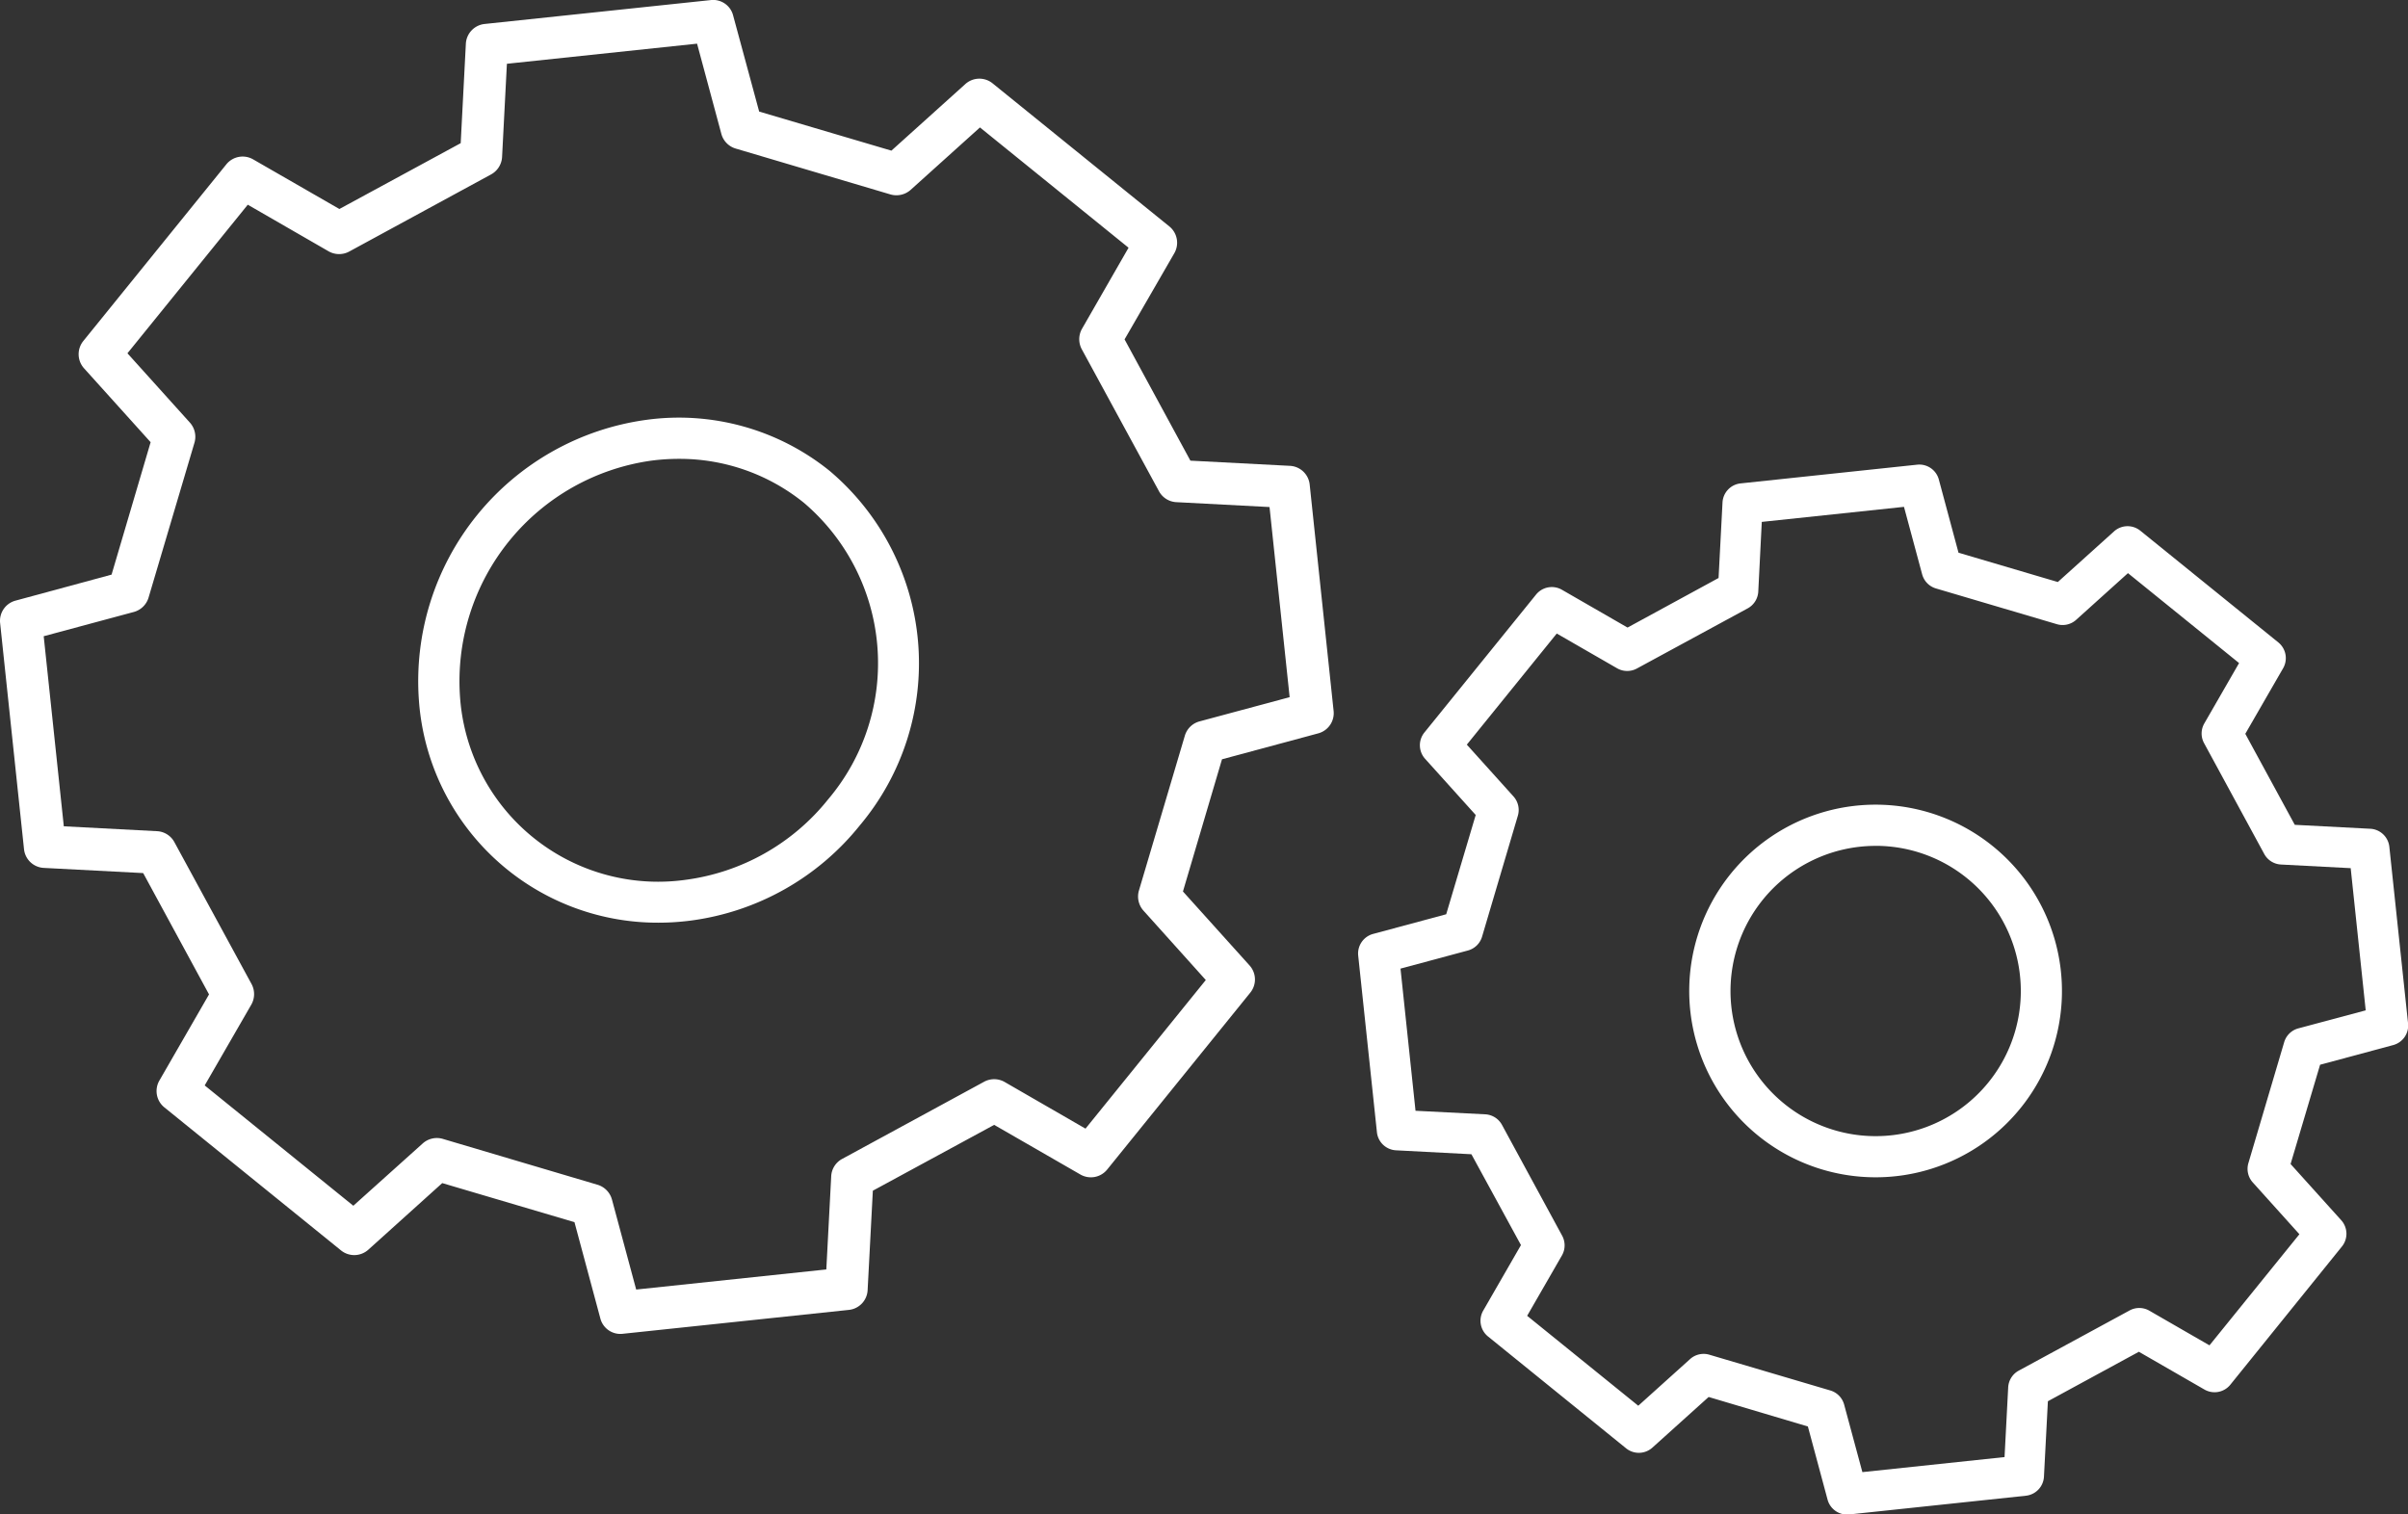
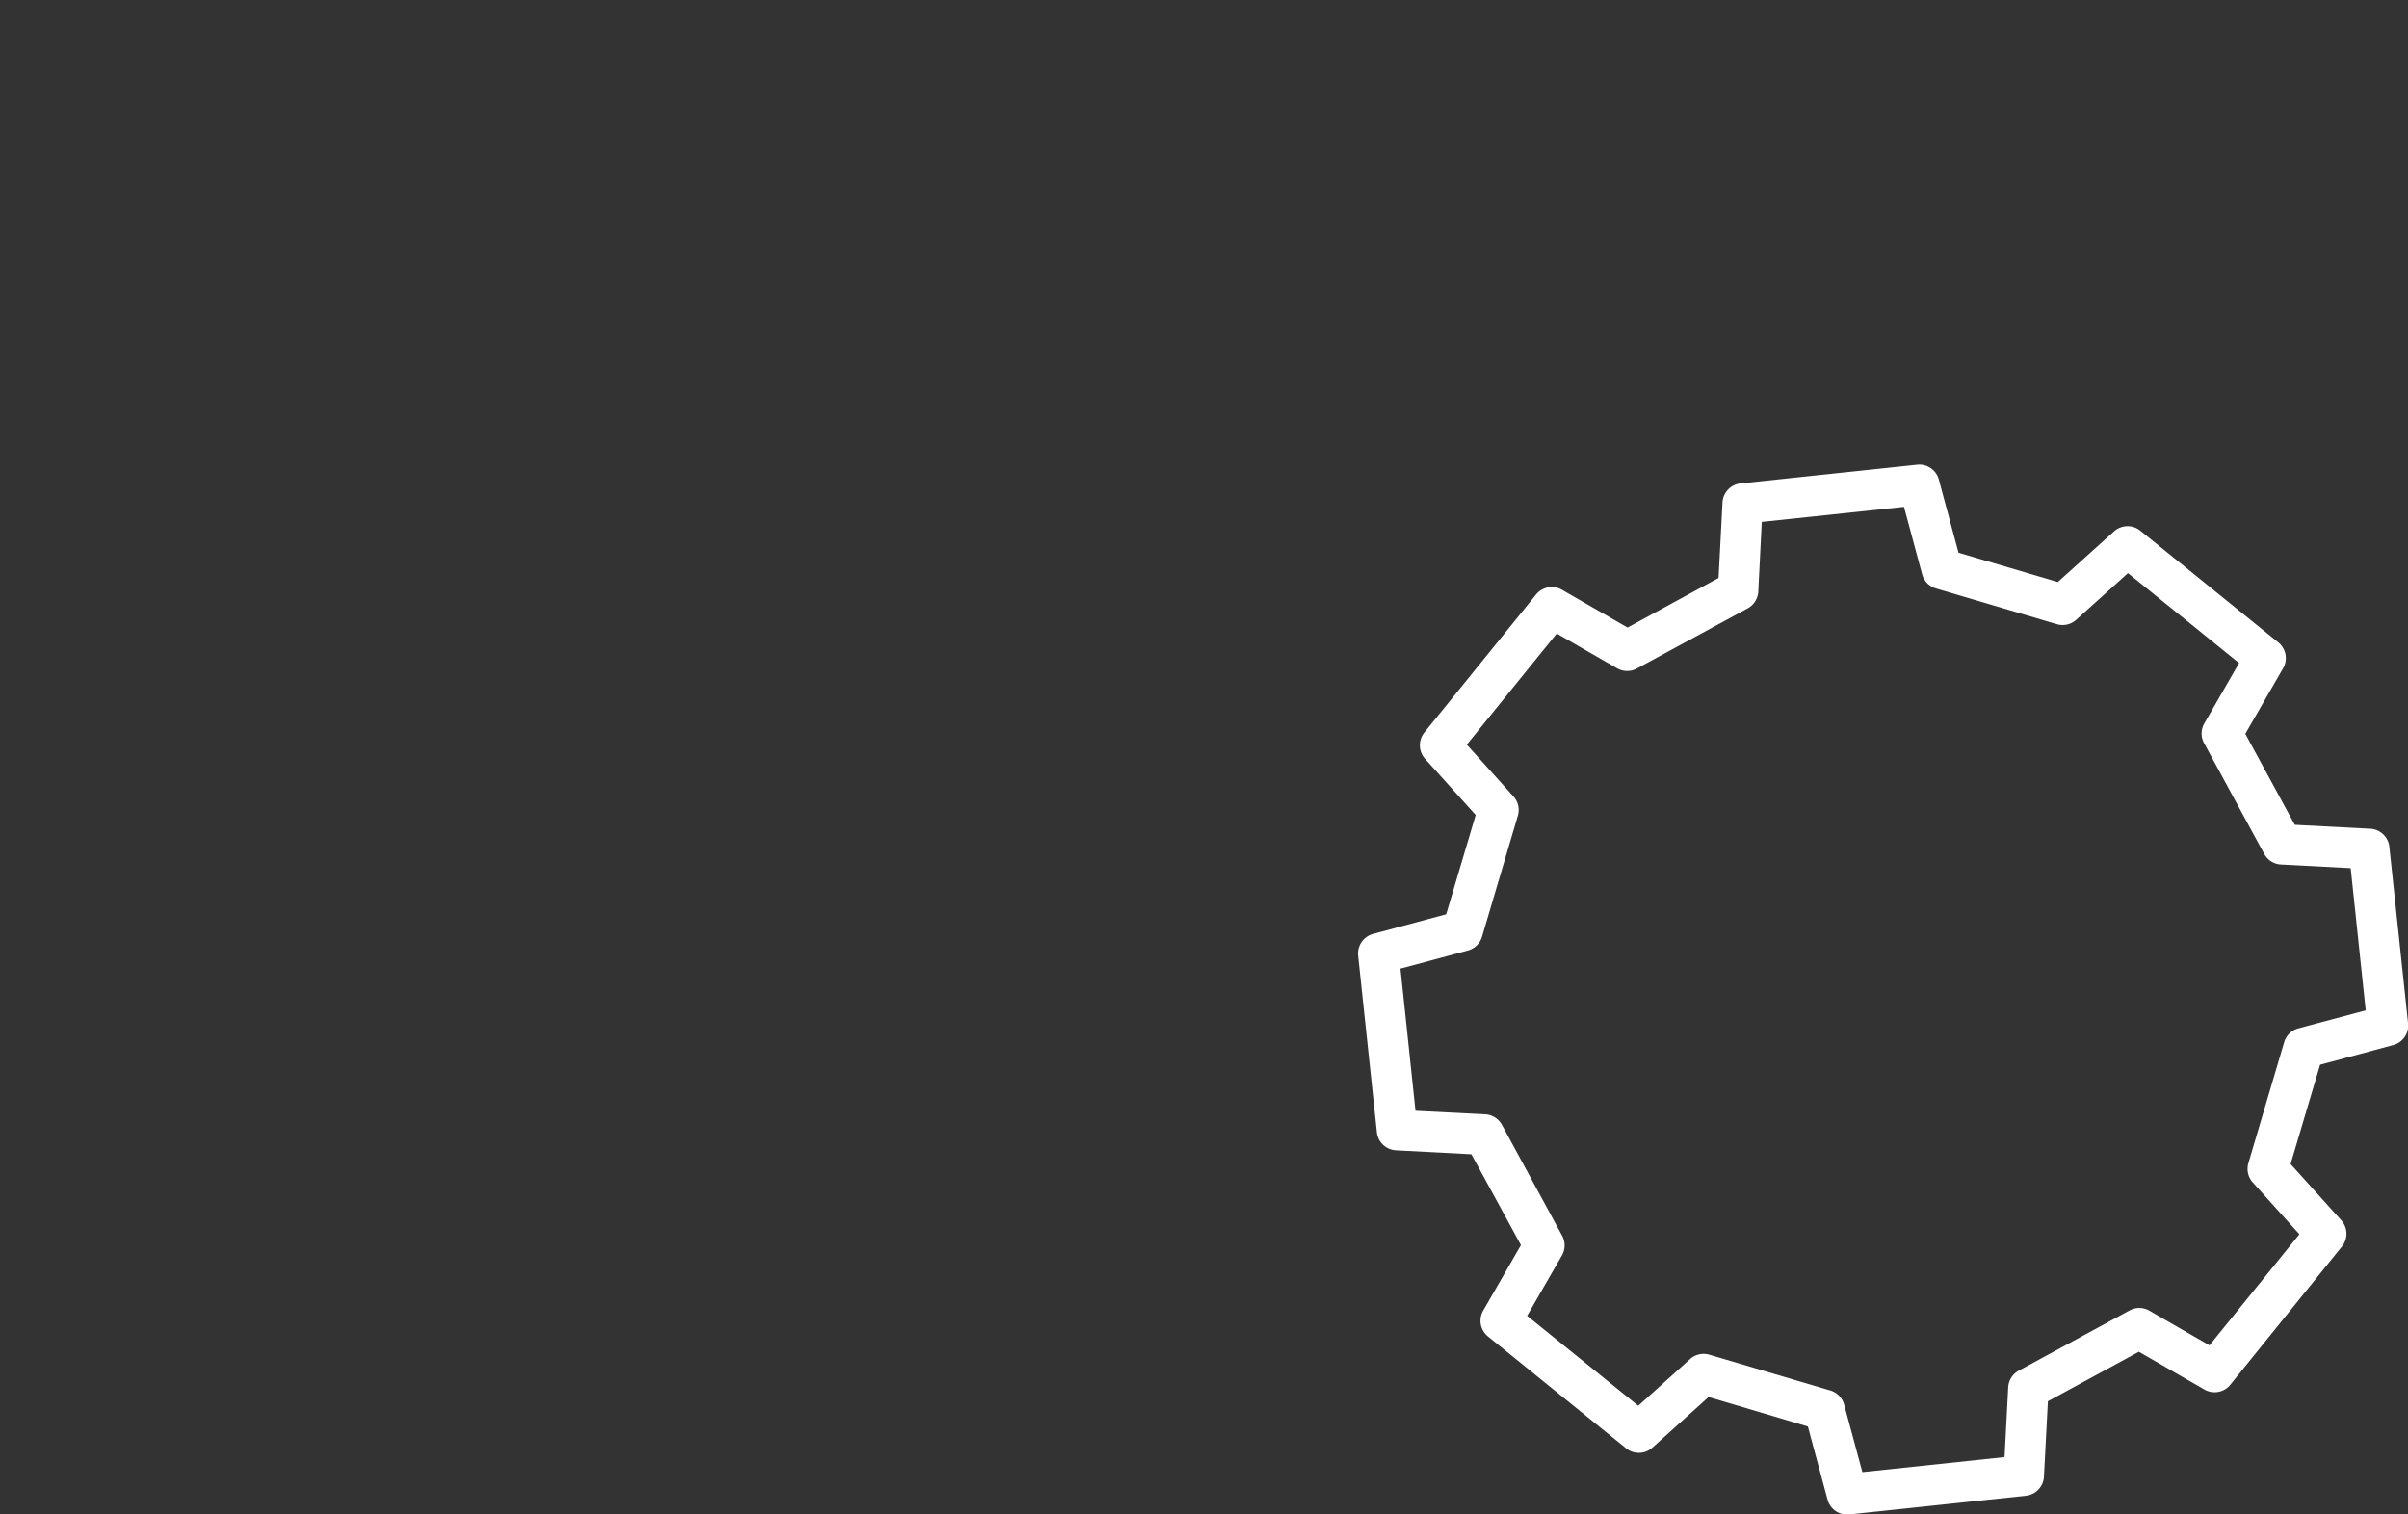
<svg xmlns="http://www.w3.org/2000/svg" width="73.442" height="46.191" viewBox="0 0 73.442 46.191">
  <rect x="0" y="0" width="73.442" height="46.191" fill="#333333" stroke="none" />
  <defs>
    <style>.a{fill:#fff;}</style>
  </defs>
  <g transform="translate(0 0)">
    <g transform="translate(0 0)">
      <g transform="translate(41.419 14.169)">
        <path class="a" d="M314.732,239.042a.618.618,0,0,0-.022-.8l-1.545-1.715.9-3.028,2.23-.6a.617.617,0,0,0,.453-.662l-.571-5.386a.617.617,0,0,0-.584-.55l-2.3-.12-1.509-2.776,1.153-2a.618.618,0,0,0-.147-.789h0l-4.209-3.407a.617.617,0,0,0-.8.021l-1.715,1.545-3.029-.894-.6-2.232a.616.616,0,0,0-.661-.453l-5.387.571a.617.617,0,0,0-.55.585l-.12,2.3-2.776,1.512-2-1.152a.618.618,0,0,0-.79.145l-3.407,4.209a.618.618,0,0,0,.021.8l1.545,1.715-.9,3.028-2.23.6a.619.619,0,0,0-.454.662l.571,5.386a.618.618,0,0,0,.582.552l2.3.12L289.692,239l-1.152,2a.617.617,0,0,0,.147.787h0L292.9,245.2a.618.618,0,0,0,.8-.022l1.716-1.545,3.027.9.6,2.23a.617.617,0,0,0,.662.453l5.386-.571a.618.618,0,0,0,.552-.582l.12-2.3,2.775-1.509,2,1.152a.618.618,0,0,0,.789-.147ZM308.856,241a.617.617,0,0,0-.6-.007l-3.385,1.838a.618.618,0,0,0-.319.512l-.111,2.123-4.336.459-.555-2.056a.619.619,0,0,0-.42-.434l-3.691-1.091a.618.618,0,0,0-.589.133l-1.58,1.423-3.389-2.743,1.061-1.842a.618.618,0,0,0,.007-.6l-1.837-3.384a.619.619,0,0,0-.512-.32l-2.124-.108-.458-4.336,2.053-.552a.618.618,0,0,0,.434-.42l1.092-3.691a.618.618,0,0,0-.133-.589l-1.423-1.58,2.743-3.389,1.842,1.061a.618.618,0,0,0,.6.007l3.384-1.837a.62.62,0,0,0,.32-.512l.107-2.124,4.337-.459.553,2.054a.616.616,0,0,0,.419.434l3.691,1.091a.616.616,0,0,0,.588-.133l1.58-1.424,3.389,2.743-1.061,1.842a.616.616,0,0,0-.007.6l1.837,3.384a.618.618,0,0,0,.512.319l2.123.111.458,4.337-2.052.549a.616.616,0,0,0-.434.42l-1.092,3.691a.618.618,0,0,0,.133.588l1.423,1.581-2.743,3.389Z" transform="translate(-284.723 -215.191)" />
      </g>
      <g transform="translate(51.519 24.547)">
-         <path class="a" d="M304.1,240.629a5.683,5.683,0,1,1,3.583-10.1h0a5.682,5.682,0,0,1-3.583,10.1Zm.01-10.109a4.427,4.427,0,1,0,2.783.984A4.425,4.425,0,0,0,304.108,230.519Z" transform="translate(-298.423 -229.266)" />
-       </g>
-       <path class="a" d="M269.22,217.65l-.728-6.891a.638.638,0,0,0-.608-.577l-3.031-.158-2.008-3.7.042-.071,1.476-2.557a.641.641,0,0,0-.156-.82l-5.386-4.36a.64.64,0,0,0-.832.021l-2.255,2.031-4.033-1.192-.793-2.927a.629.629,0,0,0-.689-.473l-6.889.728a.641.641,0,0,0-.575.605l-.157,3.031-3.7,2.008-2.631-1.514a.64.64,0,0,0-.818.153l-4.36,5.386a.642.642,0,0,0,.02.833l2.032,2.255L231.95,213.5l-2.927.793a.638.638,0,0,0-.472.688l.728,6.89a.639.639,0,0,0,.605.575l3.03.158,2.008,3.7-.041.072-1.474,2.558a.64.64,0,0,0,.155.818l5.384,4.36a.642.642,0,0,0,.834-.02l2.255-2.032,4.033,1.192.788,2.932a.631.631,0,0,0,.689.472l6.89-.728a.639.639,0,0,0,.574-.605l.159-3.031,3.7-2.008.072.041,2.558,1.473a.64.64,0,0,0,.819-.154l4.361-5.391a.638.638,0,0,0-.021-.832l-2.031-2.256,1.191-4.032,2.932-.79A.638.638,0,0,0,269.22,217.65Zm-4.088.327a.64.64,0,0,0-.449.439l-1.4,4.722a.646.646,0,0,0,.14.613l1.9,2.115-3.669,4.533-2.466-1.423a.644.644,0,0,0-.627-.007l-4.328,2.353a.636.636,0,0,0-.335.53l-.149,2.842-.125.013-5.674.6-.739-2.746a.649.649,0,0,0-.438-.45l-4.722-1.4a.646.646,0,0,0-.612.14l-2.116,1.9-4.533-3.67,1.422-2.465a.649.649,0,0,0,.007-.628l-2.353-4.327a.637.637,0,0,0-.531-.335l-2.842-.149-.013-.125-.6-5.673,2.75-.74a.646.646,0,0,0,.448-.438l1.4-4.724a.646.646,0,0,0-.139-.613l-1.905-2.115,3.67-4.532,2.466,1.422a.648.648,0,0,0,.627.007l4.328-2.353a.647.647,0,0,0,.335-.532l.147-2.842.125-.014,5.675-.6.74,2.749a.64.64,0,0,0,.437.45l4.723,1.4a.653.653,0,0,0,.613-.139l2.115-1.905,4.532,3.669L261.548,206a.646.646,0,0,0-.007.627l2.353,4.328a.638.638,0,0,0,.531.335l2.841.149.014.125.6,5.674Z" transform="translate(-228.547 -195.973)" />
+         </g>
      <g transform="translate(12.755 12.742)">
-         <path class="a" d="M253.17,228.657a7.3,7.3,0,0,1-7.3-6.761,8.046,8.046,0,0,1,6.945-8.578,7.316,7.316,0,0,1,5.584,1.561,7.681,7.681,0,0,1,.921,10.805,7.933,7.933,0,0,1-5.177,2.911A7.68,7.68,0,0,1,253.17,228.657Zm.624-14.148a6.5,6.5,0,0,0-.816.052,6.794,6.794,0,0,0-5.854,7.232,6.056,6.056,0,0,0,6.866,5.558,6.684,6.684,0,0,0,4.36-2.457,6.425,6.425,0,0,0-.735-9.041A6.028,6.028,0,0,0,253.794,214.509Z" transform="translate(-245.847 -213.255)" />
-       </g>
+         </g>
    </g>
  </g>
</svg>